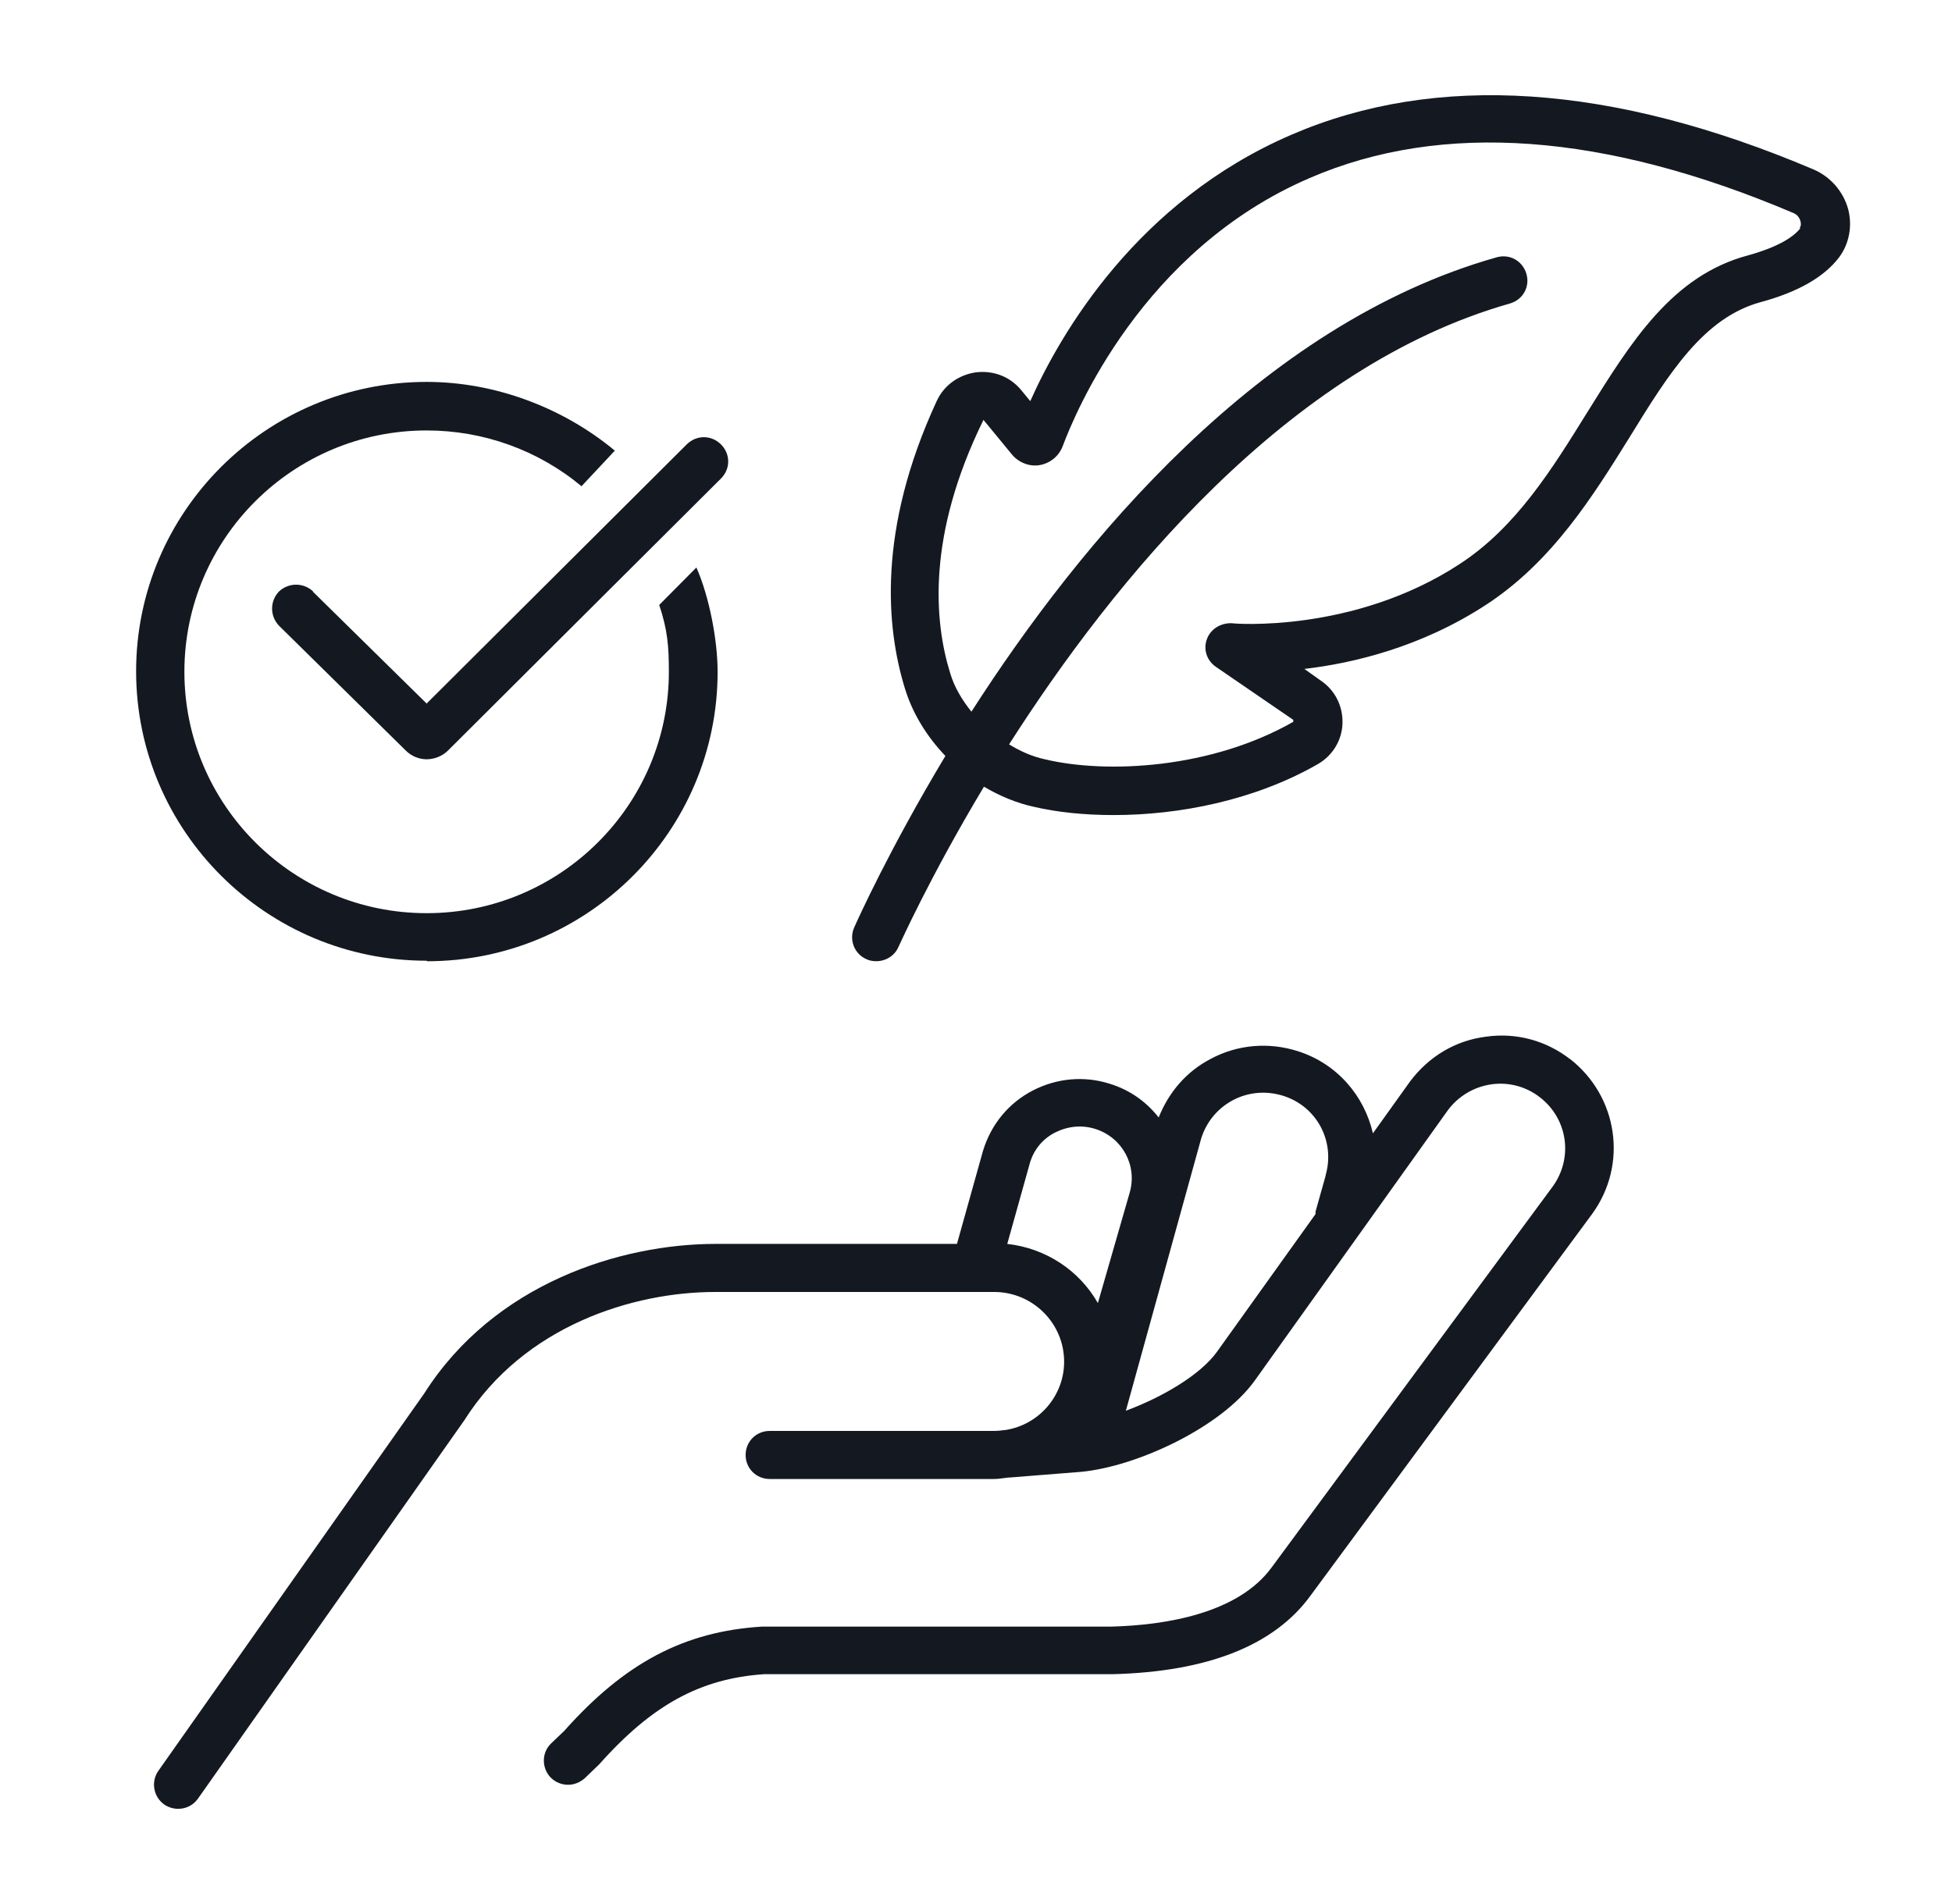
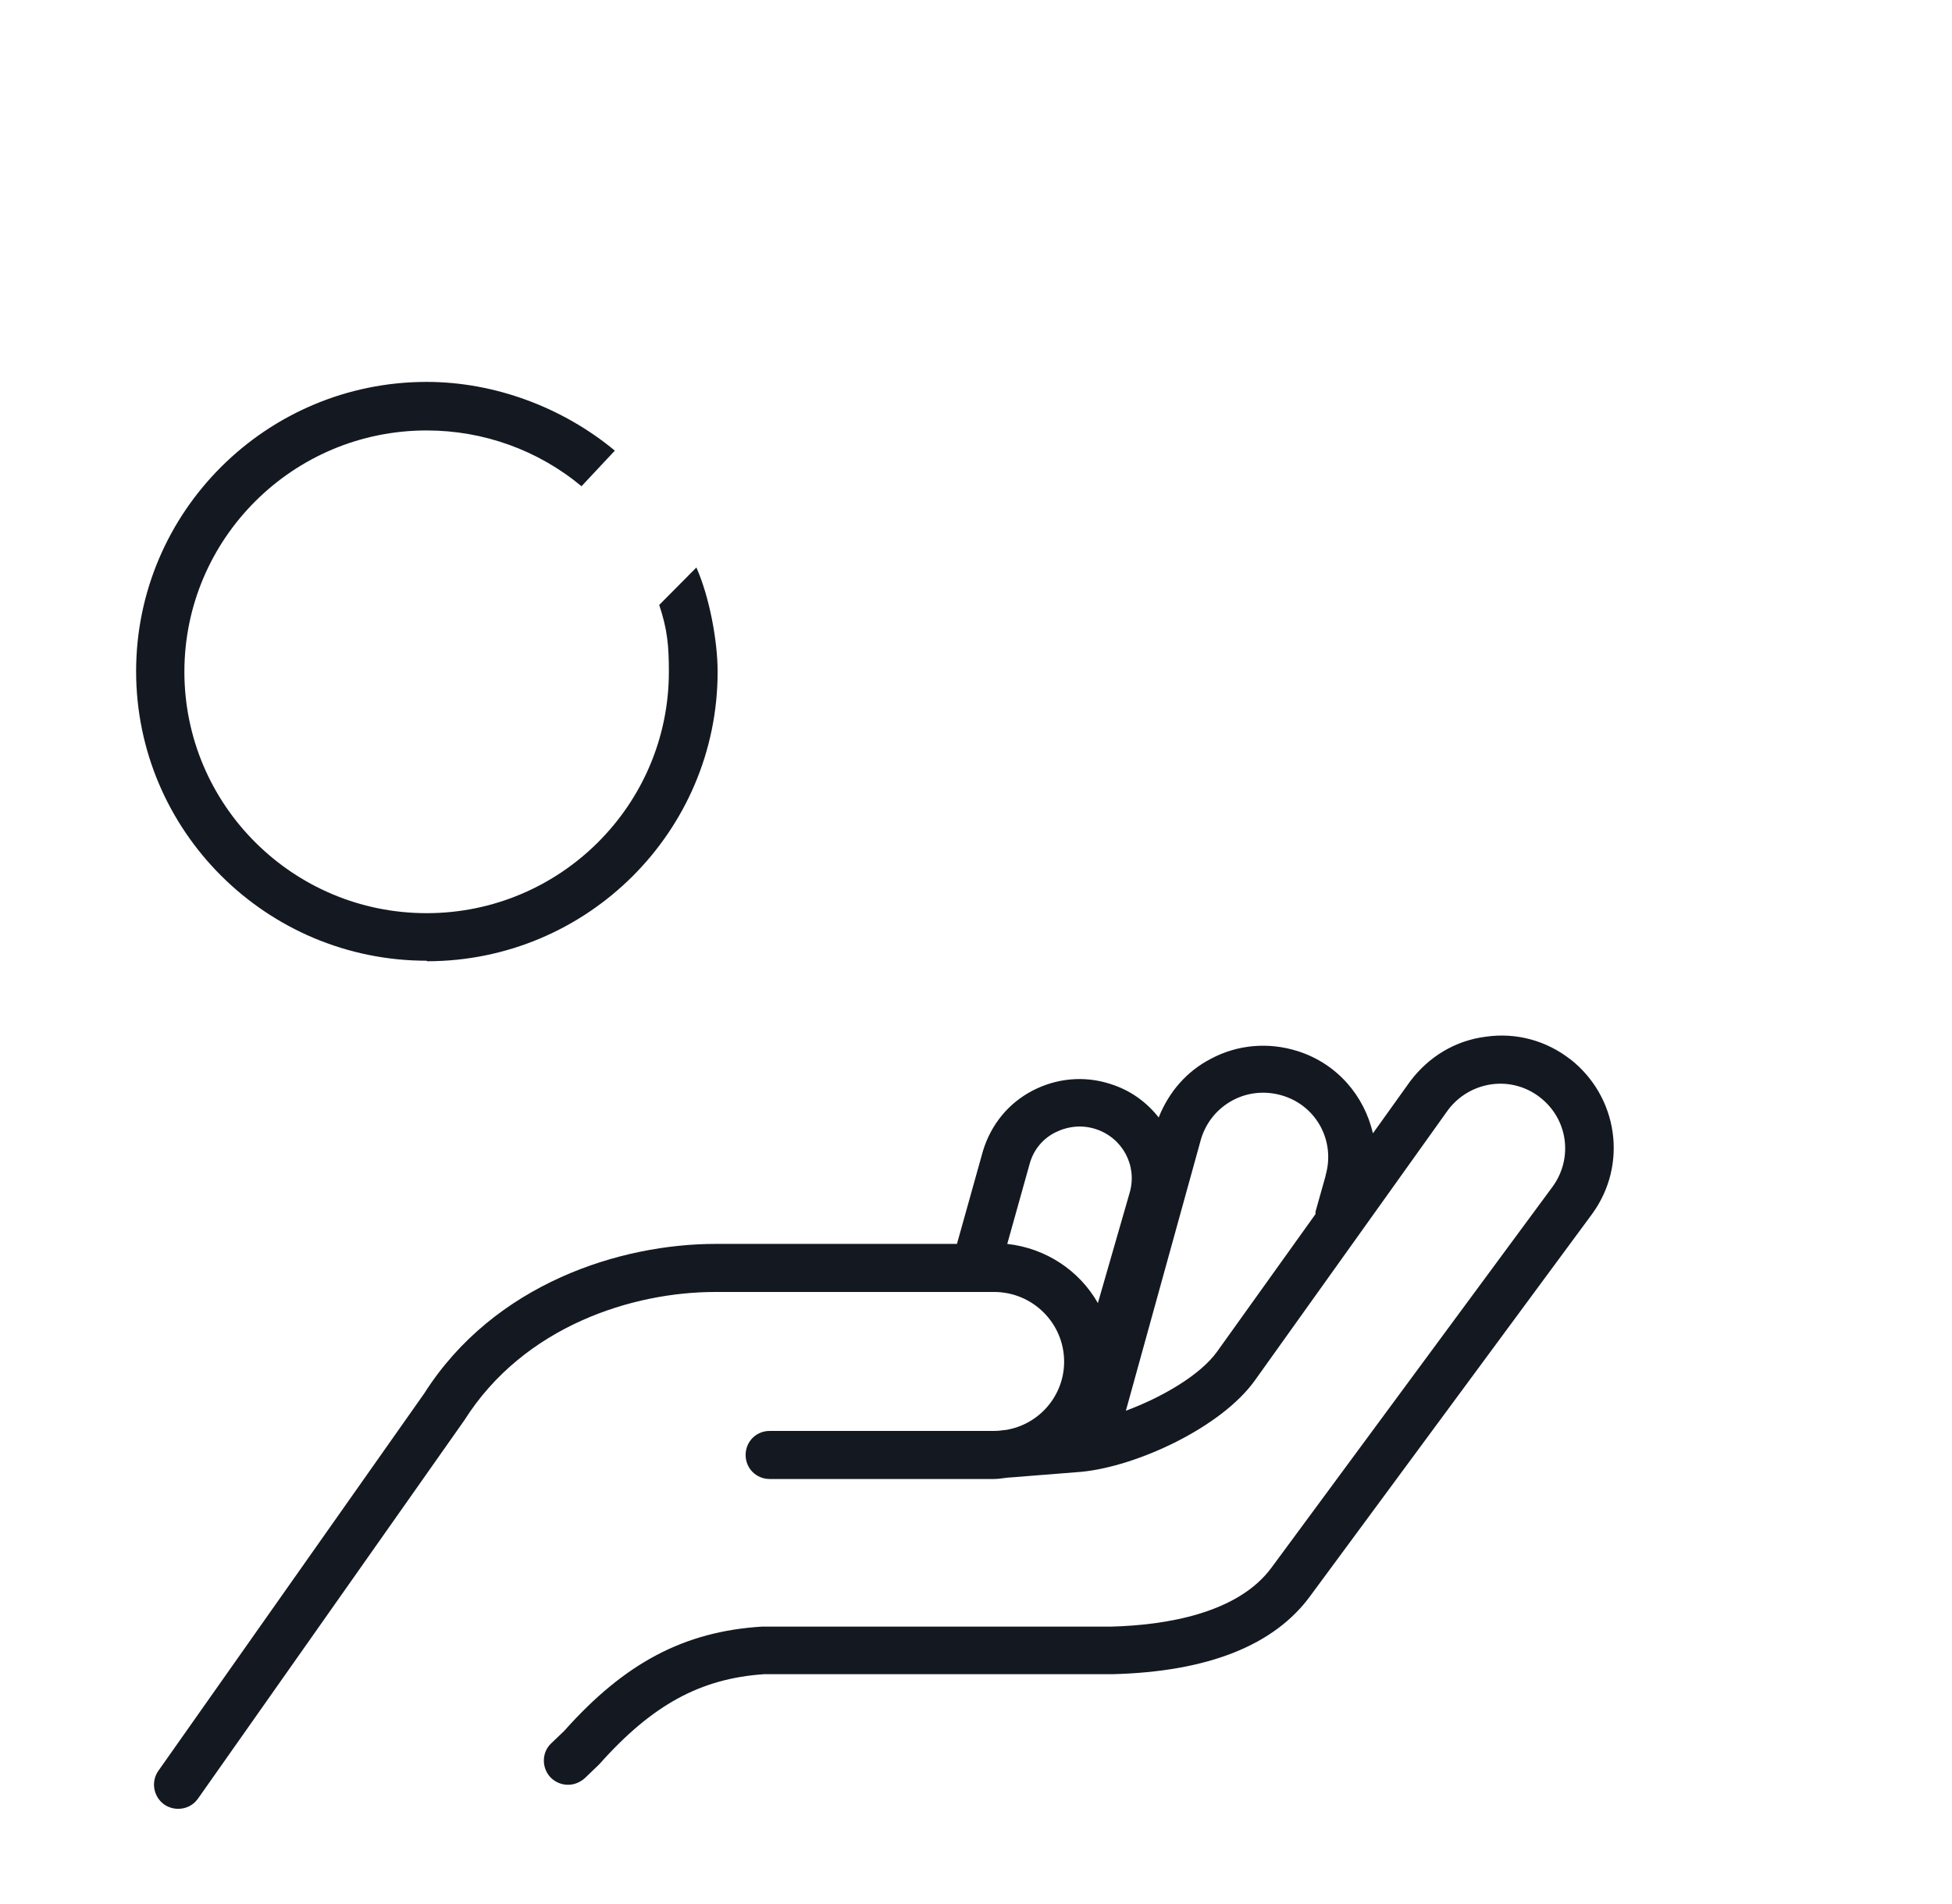
<svg xmlns="http://www.w3.org/2000/svg" width="41" height="40" viewBox="0 0 41 40" fill="none">
  <g clip-path="url(#clip0_1565_19725)">
    <path d="M32.983 22.254C32.476 21.86 31.848 21.688 31.209 21.779C30.57 21.86 30.013 22.193 29.618 22.718L28.837 23.809C28.655 23.021 28.087 22.345 27.256 22.082C26.648 21.89 25.999 21.941 25.432 22.244C24.925 22.506 24.55 22.941 24.337 23.476C24.084 23.153 23.739 22.9 23.313 22.769C22.776 22.597 22.198 22.648 21.692 22.91C21.185 23.173 20.82 23.617 20.648 24.173L20.1 26.132H15.033C13.036 26.132 10.38 26.961 8.911 29.273L3.326 37.202C3.164 37.434 3.225 37.748 3.448 37.909C3.539 37.97 3.64 38 3.742 38C3.904 38 4.056 37.929 4.157 37.788L9.752 29.839C11.009 27.849 13.299 27.142 15.023 27.142H20.881C21.692 27.142 22.351 27.799 22.351 28.607C22.351 29.324 21.823 29.93 21.124 30.041H21.114C21.043 30.051 20.962 30.061 20.881 30.061H16.168C15.884 30.061 15.661 30.284 15.661 30.566C15.661 30.849 15.884 31.071 16.168 31.071H20.881C20.982 31.071 21.073 31.051 21.175 31.041C21.175 31.041 21.185 31.041 21.195 31.041L22.715 30.92C23.871 30.809 25.655 29.991 26.364 28.991L30.418 23.314C30.641 23.021 30.966 22.83 31.331 22.779C31.695 22.729 32.06 22.83 32.344 23.052C32.932 23.506 33.044 24.324 32.618 24.92L26.709 32.93C25.999 33.899 24.479 34.142 23.344 34.172H16.006C14.364 34.273 13.117 34.94 11.85 36.364L11.576 36.626C11.374 36.818 11.374 37.142 11.566 37.343C11.668 37.444 11.799 37.495 11.931 37.495C12.063 37.495 12.184 37.444 12.286 37.354L12.59 37.061C13.705 35.808 14.718 35.263 16.046 35.172H23.364C25.371 35.121 26.77 34.566 27.53 33.516L33.439 25.506C34.199 24.466 33.986 23.032 32.973 22.244L32.983 22.254ZM21.154 26.142L21.631 24.436C21.712 24.153 21.904 23.92 22.168 23.789C22.432 23.658 22.726 23.628 23.009 23.718C23.577 23.9 23.891 24.486 23.729 25.052L23.06 27.375C22.675 26.698 21.976 26.223 21.154 26.132V26.142ZM27.844 24.698L27.631 25.456C27.631 25.456 27.631 25.486 27.631 25.506L25.564 28.395C25.209 28.89 24.408 29.354 23.648 29.637L25.229 23.92C25.34 23.567 25.574 23.284 25.898 23.112C26.222 22.941 26.597 22.91 26.952 23.021C27.662 23.244 28.047 23.981 27.844 24.688V24.698Z" fill="#141921" />
-     <path d="M38.82 4.397C38.719 4.023 38.445 3.71 38.09 3.559C33.854 1.761 30.165 1.518 27.124 2.831C23.89 4.225 22.279 6.993 21.64 8.427L21.448 8.194C21.215 7.912 20.87 7.78 20.505 7.821C20.14 7.871 19.826 8.093 19.674 8.427C18.417 11.144 18.62 13.204 19.005 14.457C19.167 14.992 19.471 15.477 19.857 15.881C18.681 17.84 18.012 19.325 17.941 19.486C17.829 19.739 17.941 20.042 18.204 20.153C18.265 20.183 18.336 20.193 18.407 20.193C18.6 20.193 18.792 20.082 18.873 19.89C18.894 19.85 19.522 18.436 20.667 16.527C20.992 16.719 21.346 16.87 21.721 16.951C22.198 17.062 22.765 17.123 23.394 17.123C24.752 17.123 26.343 16.82 27.681 16.052C27.995 15.871 28.188 15.547 28.198 15.194C28.208 14.84 28.046 14.507 27.752 14.305L27.397 14.053C28.441 13.931 29.86 13.588 31.208 12.709C32.607 11.8 33.469 10.406 34.229 9.184C35.06 7.831 35.79 6.669 36.986 6.346C37.766 6.134 38.313 5.821 38.628 5.407C38.84 5.124 38.911 4.75 38.82 4.397ZM37.817 4.791C37.695 4.952 37.401 5.175 36.712 5.366C35.121 5.791 34.259 7.184 33.347 8.649C32.607 9.841 31.847 11.083 30.641 11.861C28.421 13.305 25.907 13.103 25.877 13.093C25.654 13.083 25.431 13.204 25.35 13.426C25.269 13.649 25.35 13.881 25.543 14.012L27.164 15.123V15.164C25.451 16.143 23.262 16.265 21.945 15.951C21.671 15.891 21.428 15.78 21.195 15.638C23.394 12.194 27.043 7.7 31.715 6.376C31.989 6.296 32.141 6.023 32.06 5.75C31.979 5.478 31.705 5.326 31.431 5.407C26.465 6.811 22.684 11.396 20.404 14.951C20.211 14.709 20.049 14.447 19.958 14.143C19.623 13.063 19.461 11.255 20.657 8.821L21.255 9.548C21.397 9.72 21.63 9.81 21.843 9.77C22.056 9.73 22.238 9.588 22.32 9.376C22.573 8.699 23.982 5.255 27.509 3.74C30.286 2.538 33.712 2.791 37.675 4.478C37.746 4.508 37.797 4.569 37.817 4.649C37.827 4.69 37.837 4.74 37.797 4.791H37.817Z" fill="#141921" />
    <path d="M8.971 20.194C12.336 20.194 15.073 17.467 15.073 14.113C15.073 13.457 14.9 12.538 14.627 11.922L13.846 12.709C14.019 13.225 14.049 13.568 14.049 14.113C14.049 16.911 11.769 19.184 8.961 19.184C6.153 19.184 3.873 16.911 3.873 14.113C3.873 11.316 6.153 9.043 8.961 9.043C10.157 9.043 11.302 9.457 12.214 10.215L12.914 9.467C11.819 8.558 10.39 8.023 8.961 8.023C5.596 8.023 2.859 10.75 2.859 14.103C2.859 17.456 5.596 20.183 8.961 20.183L8.971 20.194Z" fill="#141921" />
-     <path d="M6.579 12.427C6.376 12.235 6.062 12.235 5.859 12.427C5.667 12.629 5.667 12.942 5.859 13.144L8.525 15.77C8.647 15.891 8.809 15.951 8.961 15.951C9.113 15.951 9.285 15.891 9.407 15.77L15.143 10.053C15.346 9.851 15.346 9.538 15.143 9.336C14.941 9.134 14.627 9.134 14.424 9.336L8.961 14.78L6.569 12.427H6.579Z" fill="#141921" />
  </g>
  <defs>
    <clipPath id="clip0_1565_19725">
      <rect width="36" height="36" fill="white" transform="translate(2.859 2)" />
    </clipPath>
  </defs>
</svg>